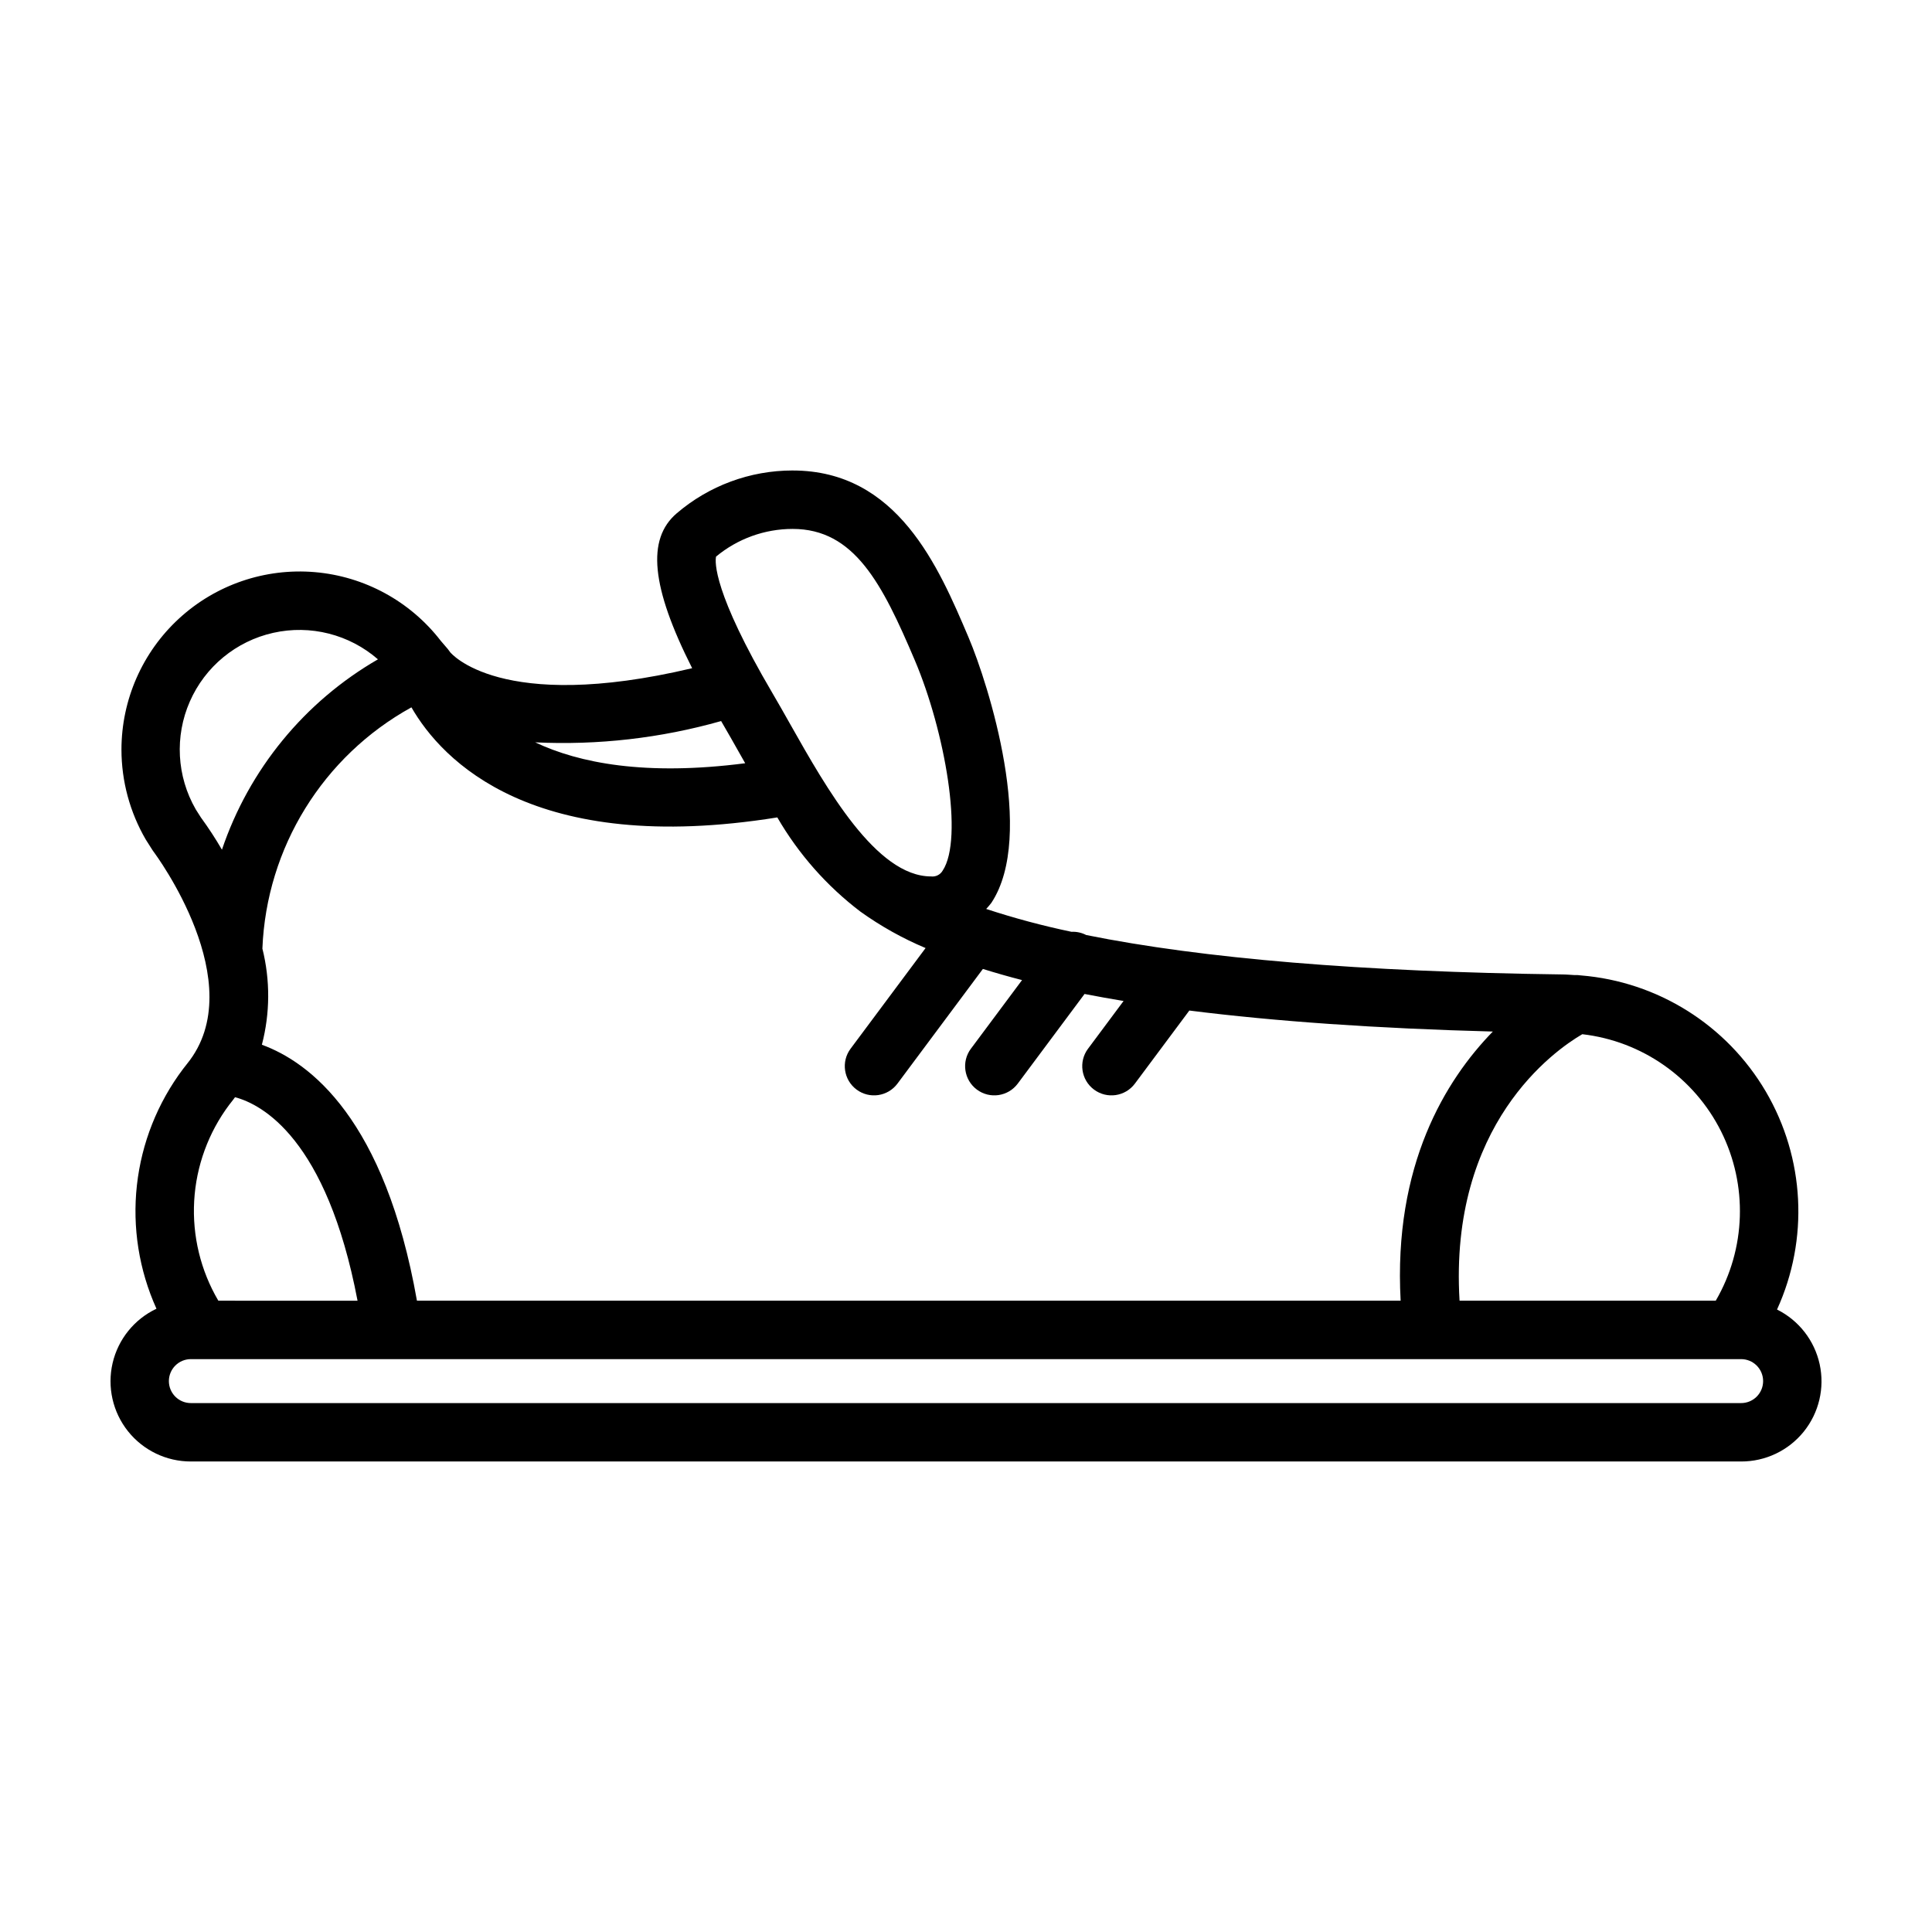
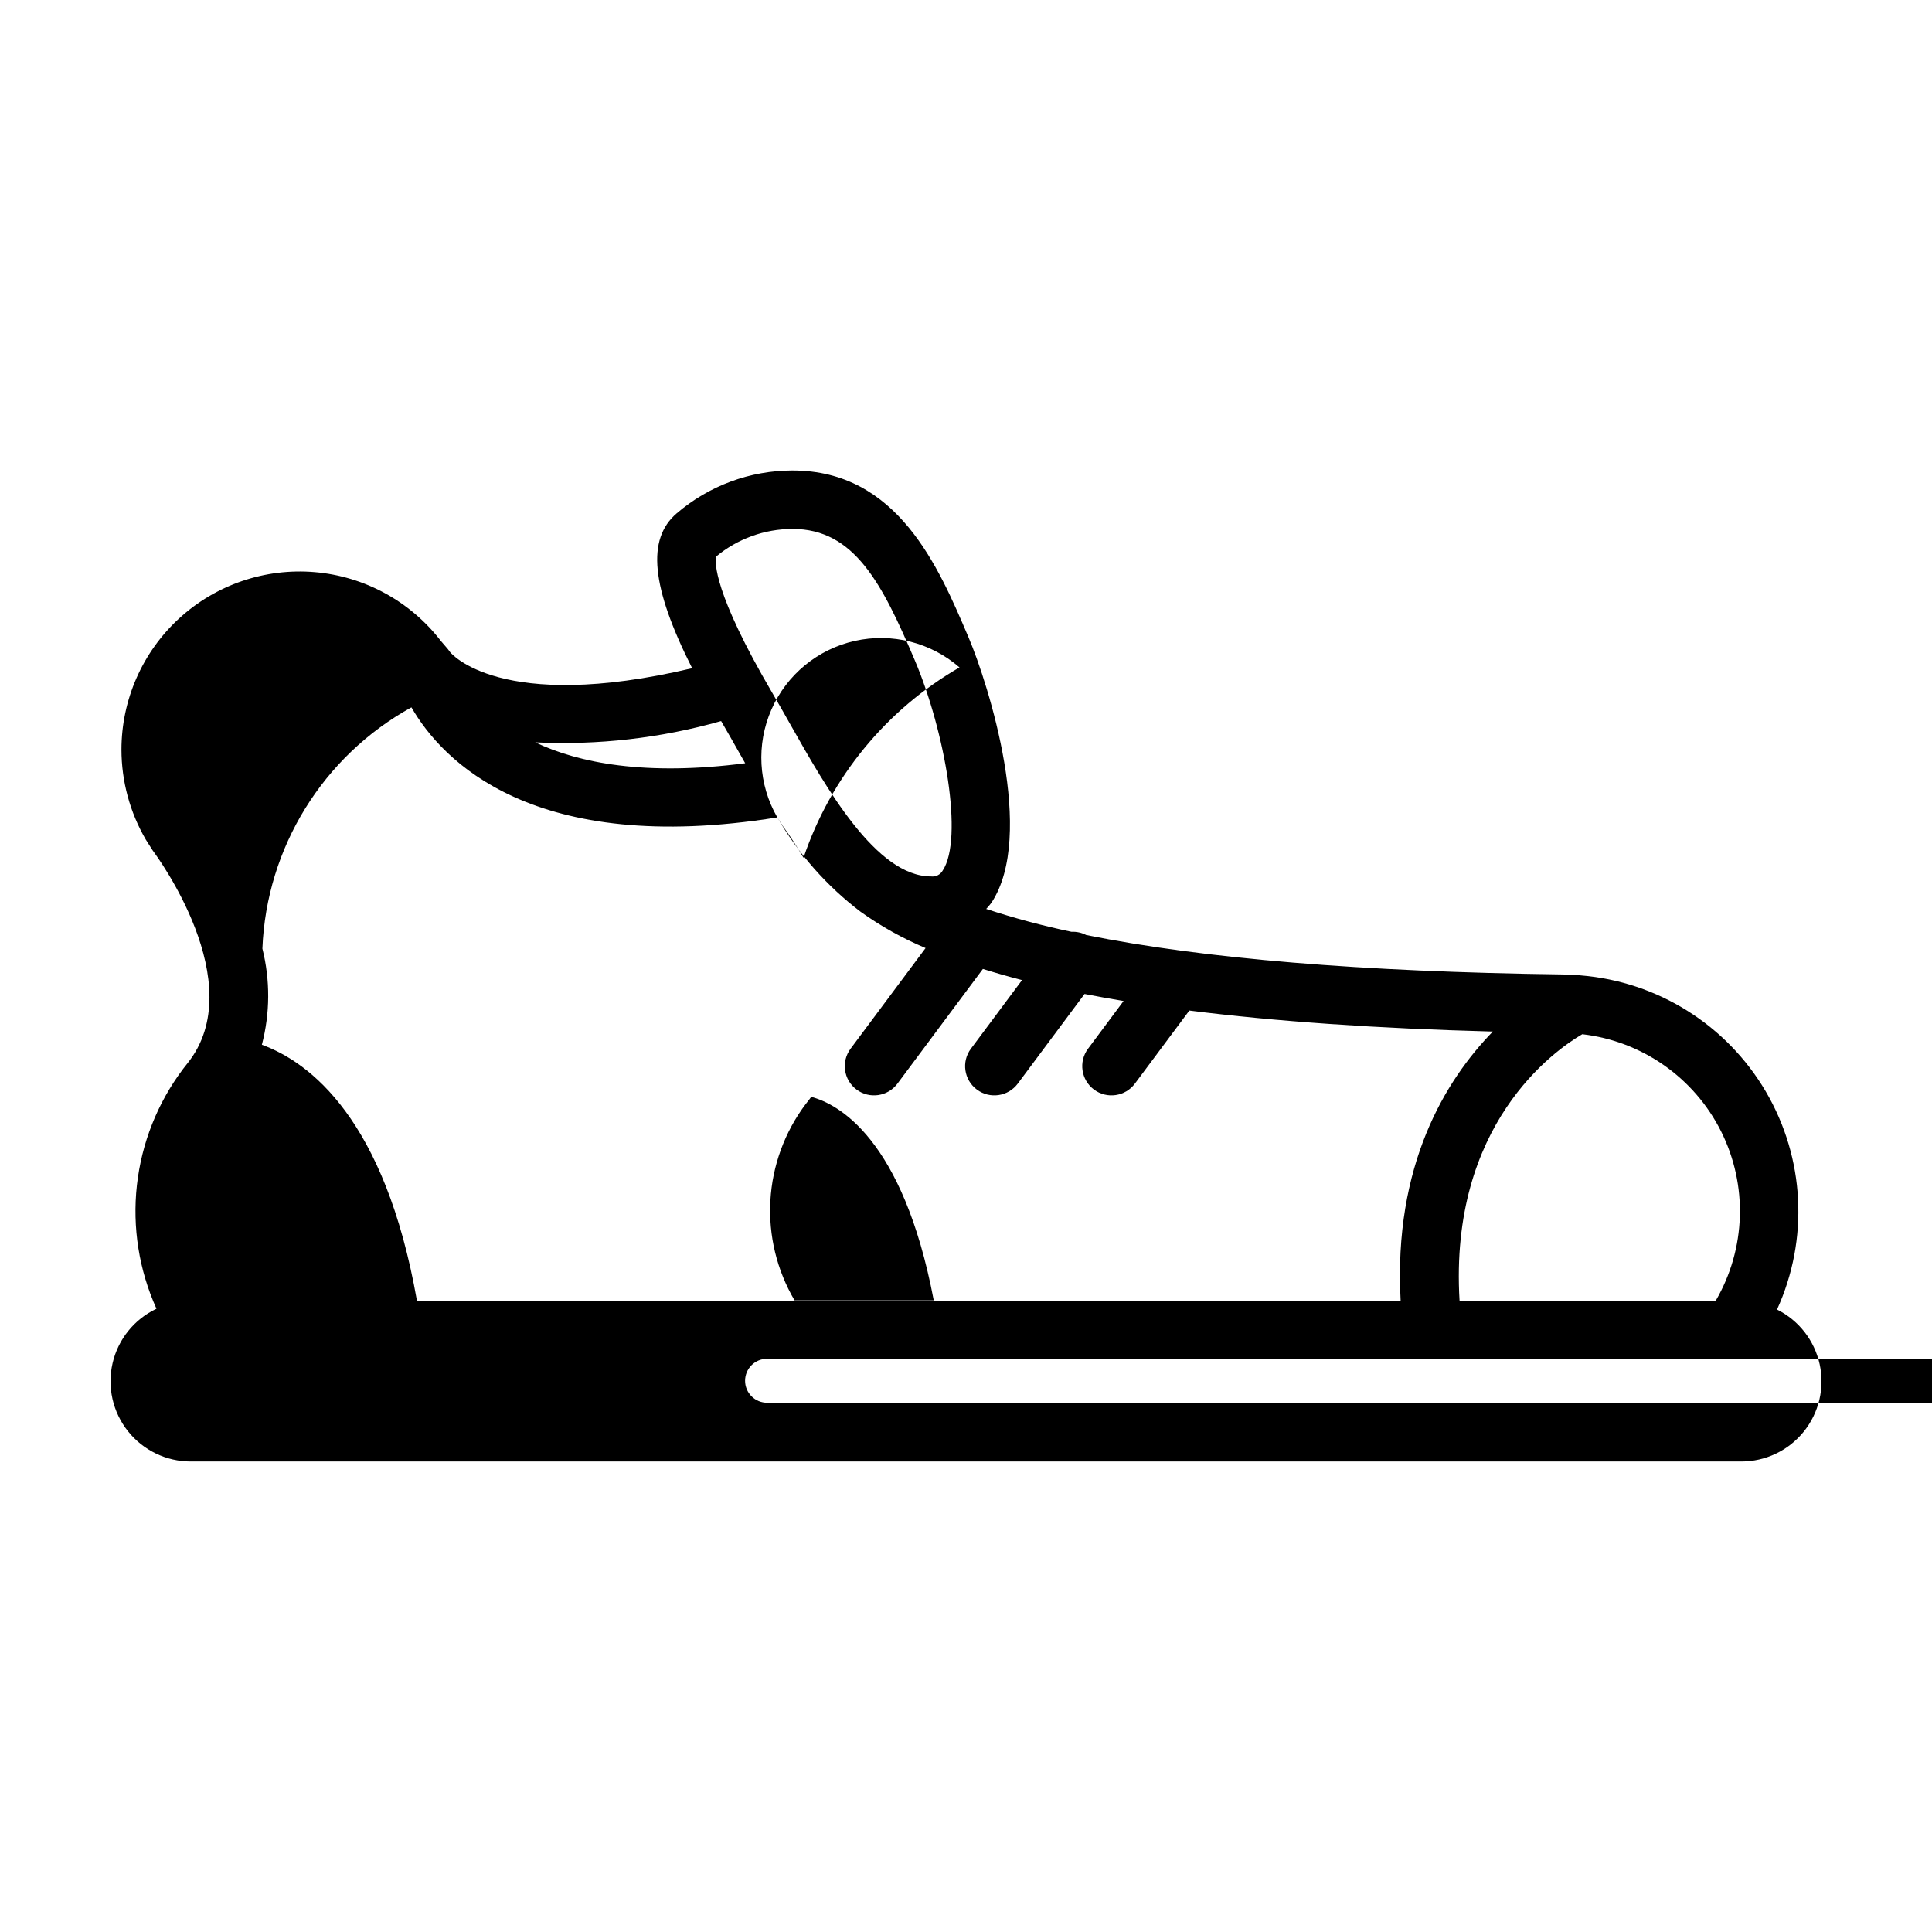
<svg xmlns="http://www.w3.org/2000/svg" fill="#000000" width="800px" height="800px" version="1.1" viewBox="144 144 512 512">
-   <path d="m614.93 491.04c8.48-18.598 7.367-40.156-2.981-57.785-10.352-17.625-28.637-29.105-49.008-30.762-0.547-0.086-1.098-0.113-1.648-0.086-1.133-0.062-2.258-0.172-3.406-0.172-52.965-0.695-95.062-4.199-126.03-10.445-1.203-0.625-2.551-0.922-3.906-0.855-7.641-1.598-15.188-3.621-22.602-6.055 0.488-0.516 0.949-1.059 1.379-1.625 11.844-17.906-0.727-57.805-6.062-70.367-7.93-18.656-18.785-44.203-46.617-44.203v-0.004c-11.277 0-22.18 4.035-30.742 11.379-7.941 6.816-6.781 19.422 4.121 41.02-51.086 12.09-64.094-4.219-64.109-4.215-0.125-0.195-0.273-0.375-0.414-0.559-0.051-0.066-0.098-0.141-0.152-0.203l-0.078-0.105-1.898-2.211v-0.004c-8.09-10.457-20.191-17.047-33.363-18.164-13.172-1.121-26.211 3.332-35.949 12.277-9.734 8.941-15.277 21.559-15.277 34.777 0.012 8.367 2.234 16.578 6.438 23.809l1.77 2.789c0.117 0.18 0.242 0.367 0.371 0.535 0.262 0.344 26.043 34.883 8.812 56.113l-1.074 1.375c-6.762 8.988-10.984 19.629-12.223 30.805-1.238 11.176 0.555 22.484 5.184 32.73-5.871 2.773-10.152 8.082-11.625 14.406-1.469 6.324 0.031 12.977 4.074 18.055 4.047 5.082 10.191 8.035 16.684 8.02h410.81c6.441 0.02 12.543-2.883 16.594-7.894 4.047-5.012 5.602-11.59 4.227-17.883-1.375-6.293-5.527-11.625-11.297-14.492zm-51.609-72.965c15.82 1.828 29.648 11.508 36.781 25.742 7.129 14.238 6.602 31.113-1.406 44.875h-67.898c-2.816-46.734 25.156-66.328 32.523-70.617zm-229.56-126.57c5.699-4.738 12.883-7.336 20.297-7.336 16.328 0 23.711 14.414 32.359 34.773 8.016 18.855 12.988 47.324 7.406 55.77h-0.004c-0.621 1.094-1.836 1.703-3.082 1.551-14.531 0-27.684-23.289-37.289-40.289-1.633-2.898-3.215-5.695-4.75-8.301-15.723-26.77-15.227-34.758-14.938-36.168zm1.344 43.582c0.086 0.145 0.16 0.281 0.246 0.426 1.488 2.535 3.023 5.254 4.613 8.07 0.5 0.883 1.012 1.785 1.52 2.684-26.453 3.418-44.055-0.047-55.652-5.539h-0.004c16.625 0.801 33.266-1.102 49.277-5.641zm14.887 25.535h0.004c5.613 9.691 13.098 18.176 22.012 24.957 5.383 3.859 11.176 7.098 17.281 9.664l-19.875 26.672c-2.555 3.43-1.844 8.281 1.586 10.836 3.43 2.555 8.281 1.844 10.836-1.586l22.641-30.387c3.301 1.027 6.738 2.019 10.375 2.953l-13.547 18.184h-0.004c-2.555 3.43-1.844 8.281 1.586 10.836 3.43 2.555 8.281 1.844 10.836-1.586l17.695-23.754c3.34 0.648 6.785 1.27 10.344 1.859l-9.418 12.645h-0.004c-2.555 3.43-1.844 8.281 1.586 10.836 3.43 2.555 8.281 1.844 10.836-1.586l14.426-19.363c22.906 2.887 49.625 4.75 80.43 5.566-12.547 12.879-26.391 35.418-24.434 71.328h-260.69c-8.48-48.102-28.348-63.176-41.098-67.832h0.004c2.184-8.348 2.231-17.109 0.137-25.48 1.07-26.754 16.047-51 39.496-63.934 8.098 14.07 32.207 39.57 96.957 29.172zm-152.7 0.094-1.422-2.234h0.004c-5.039-8.738-5.617-19.352-1.562-28.586 4.051-9.234 12.258-15.988 22.098-18.191 9.84-2.207 20.145 0.402 27.75 7.023-19.453 11.23-34.152 29.164-41.344 50.449-1.691-2.918-3.535-5.742-5.519-8.465zm7.492 76.016 0.902-1.156c0.215-0.266 0.395-0.539 0.602-0.805 7.094 1.875 24.285 10.926 32.465 53.93l-36.891-0.004c-4.695-7.984-6.922-17.18-6.402-26.426 0.52-9.25 3.766-18.137 9.324-25.543zm400.62 79.098h-410.81c-1.547 0.004-3.031-0.605-4.129-1.699-1.094-1.094-1.711-2.578-1.711-4.125s0.617-3.031 1.711-4.125c1.098-1.094 2.582-1.703 4.129-1.699h410.81c1.547-0.004 3.031 0.605 4.129 1.699s1.711 2.578 1.711 4.125-0.613 3.031-1.711 4.125-2.582 1.703-4.129 1.699z" />
+   <path d="m614.93 491.04c8.48-18.598 7.367-40.156-2.981-57.785-10.352-17.625-28.637-29.105-49.008-30.762-0.547-0.086-1.098-0.113-1.648-0.086-1.133-0.062-2.258-0.172-3.406-0.172-52.965-0.695-95.062-4.199-126.03-10.445-1.203-0.625-2.551-0.922-3.906-0.855-7.641-1.598-15.188-3.621-22.602-6.055 0.488-0.516 0.949-1.059 1.379-1.625 11.844-17.906-0.727-57.805-6.062-70.367-7.93-18.656-18.785-44.203-46.617-44.203v-0.004c-11.277 0-22.18 4.035-30.742 11.379-7.941 6.816-6.781 19.422 4.121 41.02-51.086 12.09-64.094-4.219-64.109-4.215-0.125-0.195-0.273-0.375-0.414-0.559-0.051-0.066-0.098-0.141-0.152-0.203l-0.078-0.105-1.898-2.211v-0.004c-8.09-10.457-20.191-17.047-33.363-18.164-13.172-1.121-26.211 3.332-35.949 12.277-9.734 8.941-15.277 21.559-15.277 34.777 0.012 8.367 2.234 16.578 6.438 23.809l1.77 2.789c0.117 0.18 0.242 0.367 0.371 0.535 0.262 0.344 26.043 34.883 8.812 56.113l-1.074 1.375c-6.762 8.988-10.984 19.629-12.223 30.805-1.238 11.176 0.555 22.484 5.184 32.73-5.871 2.773-10.152 8.082-11.625 14.406-1.469 6.324 0.031 12.977 4.074 18.055 4.047 5.082 10.191 8.035 16.684 8.02h410.81c6.441 0.02 12.543-2.883 16.594-7.894 4.047-5.012 5.602-11.59 4.227-17.883-1.375-6.293-5.527-11.625-11.297-14.492zm-51.609-72.965c15.82 1.828 29.648 11.508 36.781 25.742 7.129 14.238 6.602 31.113-1.406 44.875h-67.898c-2.816-46.734 25.156-66.328 32.523-70.617zm-229.56-126.57c5.699-4.738 12.883-7.336 20.297-7.336 16.328 0 23.711 14.414 32.359 34.773 8.016 18.855 12.988 47.324 7.406 55.77h-0.004c-0.621 1.094-1.836 1.703-3.082 1.551-14.531 0-27.684-23.289-37.289-40.289-1.633-2.898-3.215-5.695-4.75-8.301-15.723-26.77-15.227-34.758-14.938-36.168zm1.344 43.582c0.086 0.145 0.16 0.281 0.246 0.426 1.488 2.535 3.023 5.254 4.613 8.07 0.5 0.883 1.012 1.785 1.52 2.684-26.453 3.418-44.055-0.047-55.652-5.539h-0.004c16.625 0.801 33.266-1.102 49.277-5.641zm14.887 25.535h0.004c5.613 9.691 13.098 18.176 22.012 24.957 5.383 3.859 11.176 7.098 17.281 9.664l-19.875 26.672c-2.555 3.43-1.844 8.281 1.586 10.836 3.43 2.555 8.281 1.844 10.836-1.586l22.641-30.387c3.301 1.027 6.738 2.019 10.375 2.953l-13.547 18.184h-0.004c-2.555 3.43-1.844 8.281 1.586 10.836 3.43 2.555 8.281 1.844 10.836-1.586l17.695-23.754c3.34 0.648 6.785 1.27 10.344 1.859l-9.418 12.645h-0.004c-2.555 3.43-1.844 8.281 1.586 10.836 3.43 2.555 8.281 1.844 10.836-1.586l14.426-19.363c22.906 2.887 49.625 4.75 80.43 5.566-12.547 12.879-26.391 35.418-24.434 71.328h-260.69c-8.48-48.102-28.348-63.176-41.098-67.832h0.004c2.184-8.348 2.231-17.109 0.137-25.48 1.07-26.754 16.047-51 39.496-63.934 8.098 14.07 32.207 39.57 96.957 29.172zh0.004c-5.039-8.738-5.617-19.352-1.562-28.586 4.051-9.234 12.258-15.988 22.098-18.191 9.84-2.207 20.145 0.402 27.75 7.023-19.453 11.23-34.152 29.164-41.344 50.449-1.691-2.918-3.535-5.742-5.519-8.465zm7.492 76.016 0.902-1.156c0.215-0.266 0.395-0.539 0.602-0.805 7.094 1.875 24.285 10.926 32.465 53.93l-36.891-0.004c-4.695-7.984-6.922-17.18-6.402-26.426 0.52-9.25 3.766-18.137 9.324-25.543zm400.62 79.098h-410.81c-1.547 0.004-3.031-0.605-4.129-1.699-1.094-1.094-1.711-2.578-1.711-4.125s0.617-3.031 1.711-4.125c1.098-1.094 2.582-1.703 4.129-1.699h410.81c1.547-0.004 3.031 0.605 4.129 1.699s1.711 2.578 1.711 4.125-0.613 3.031-1.711 4.125-2.582 1.703-4.129 1.699z" />
</svg>